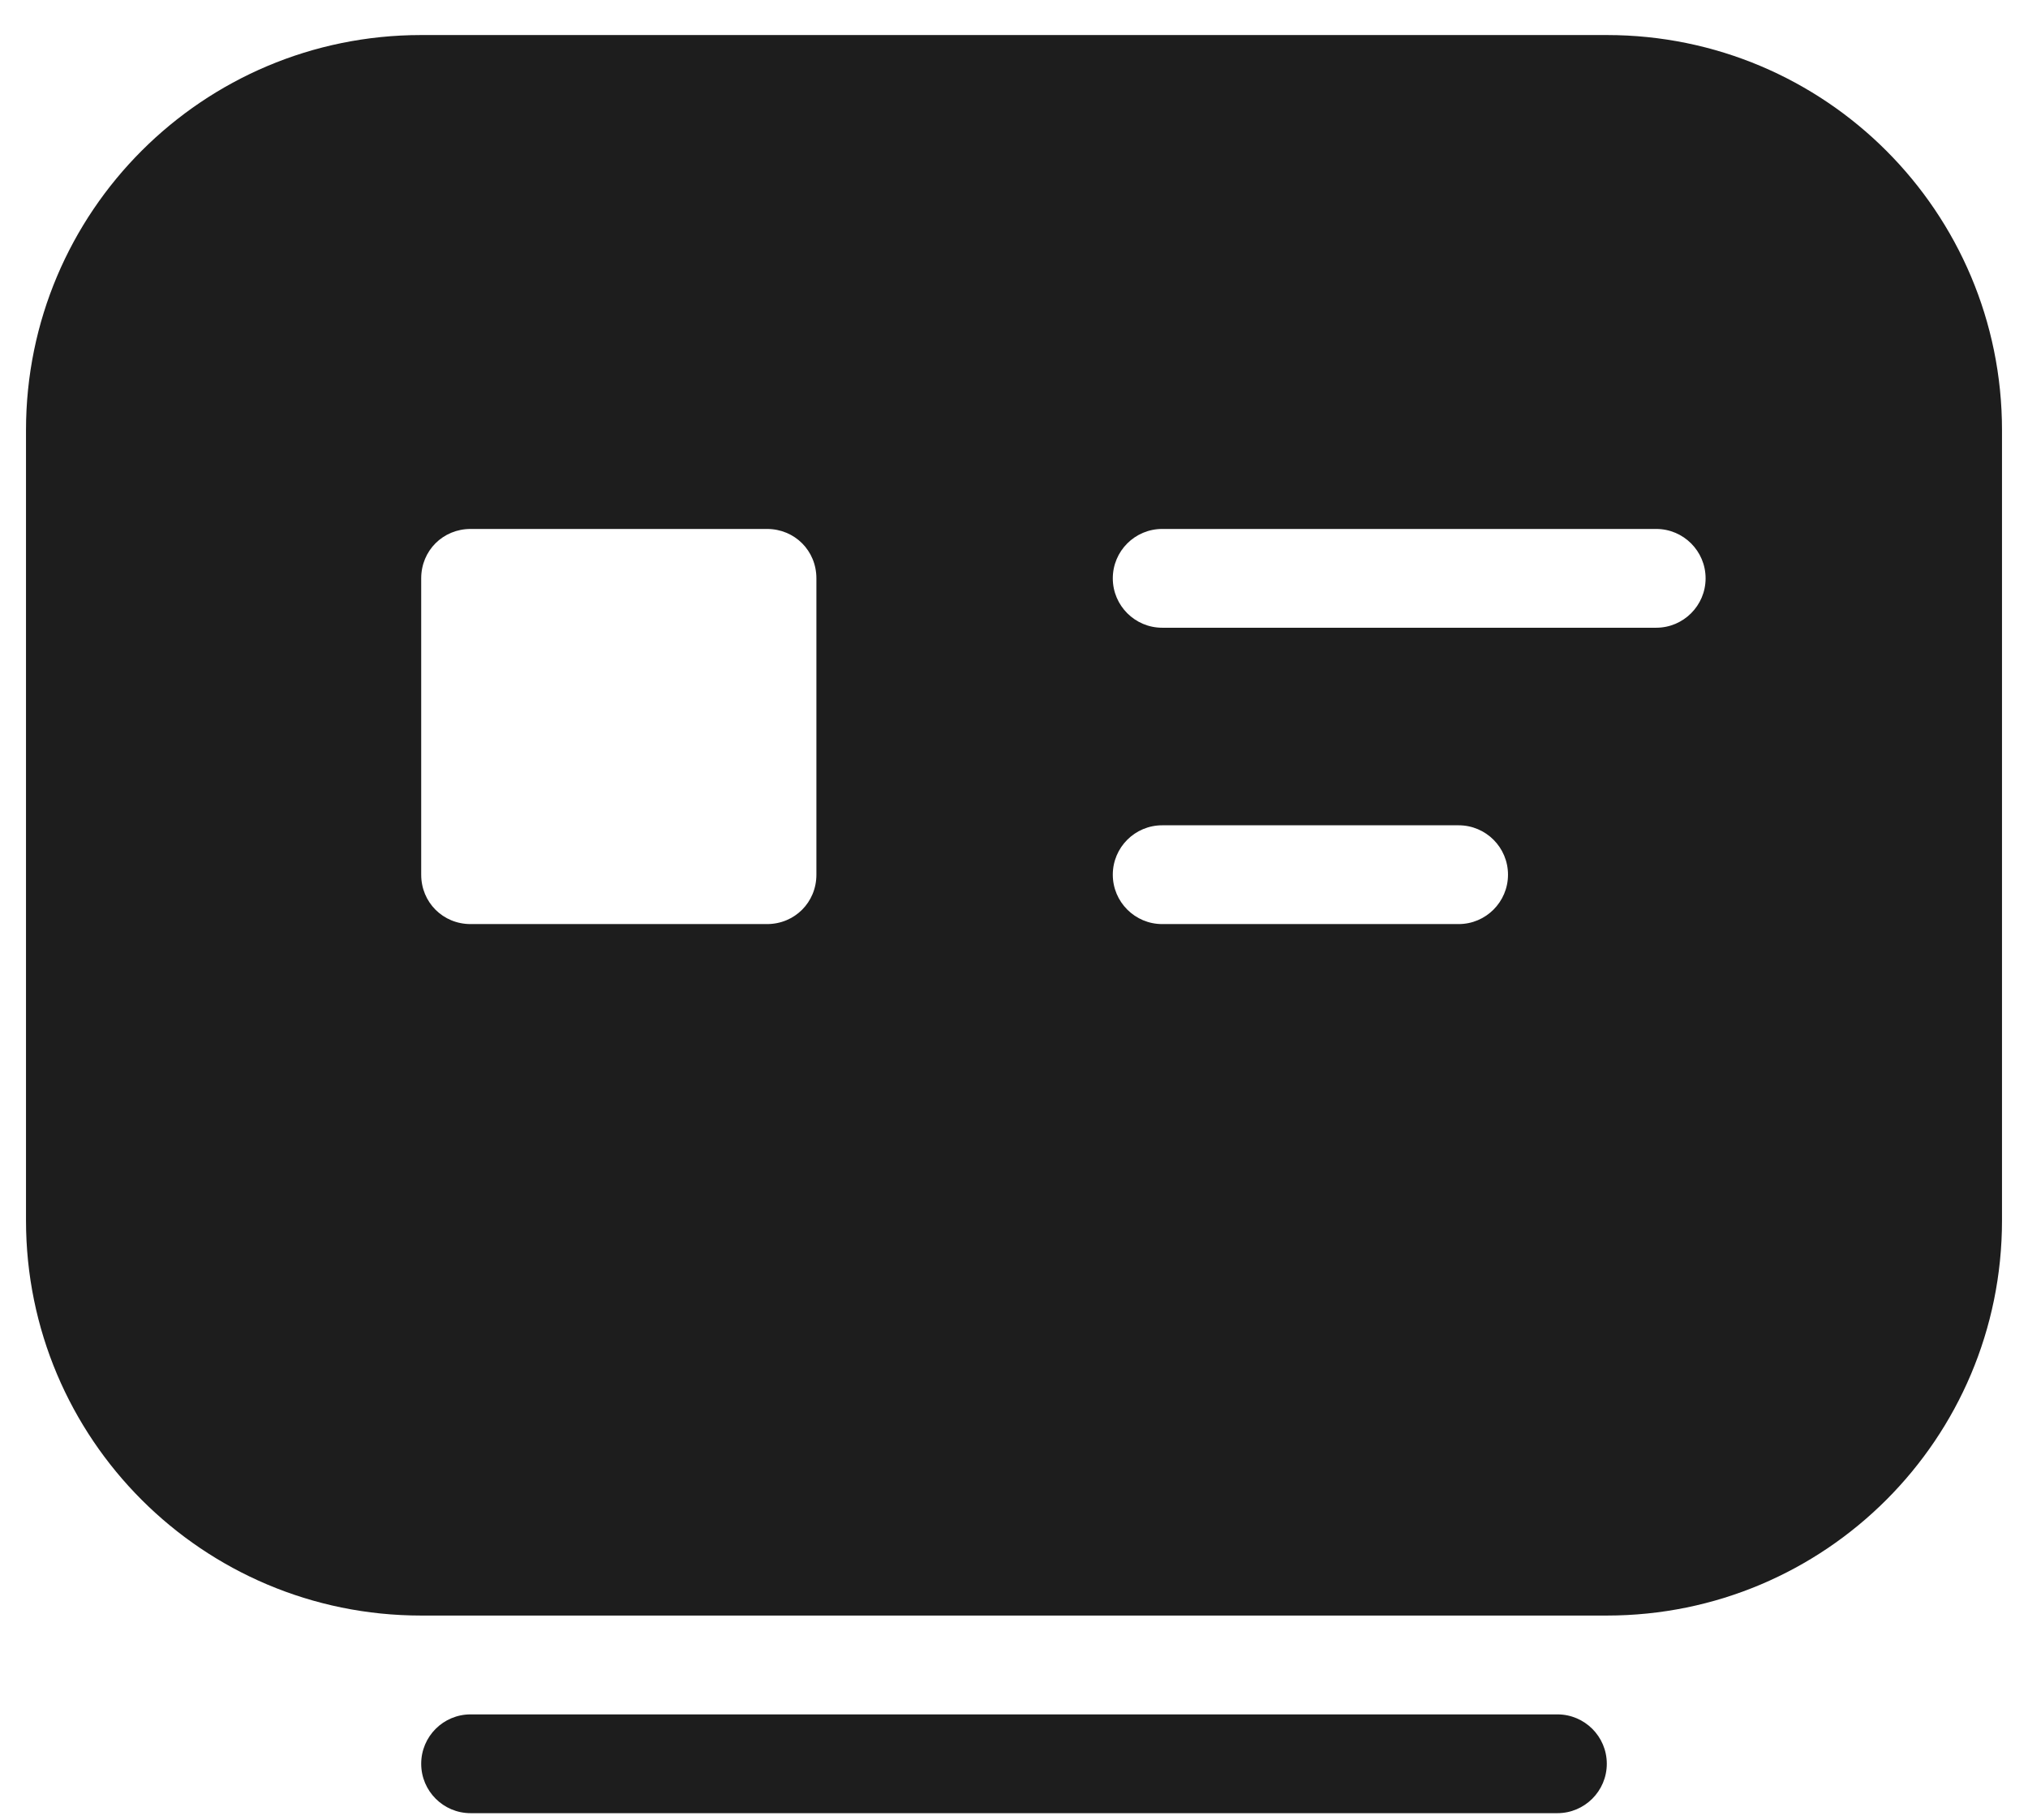
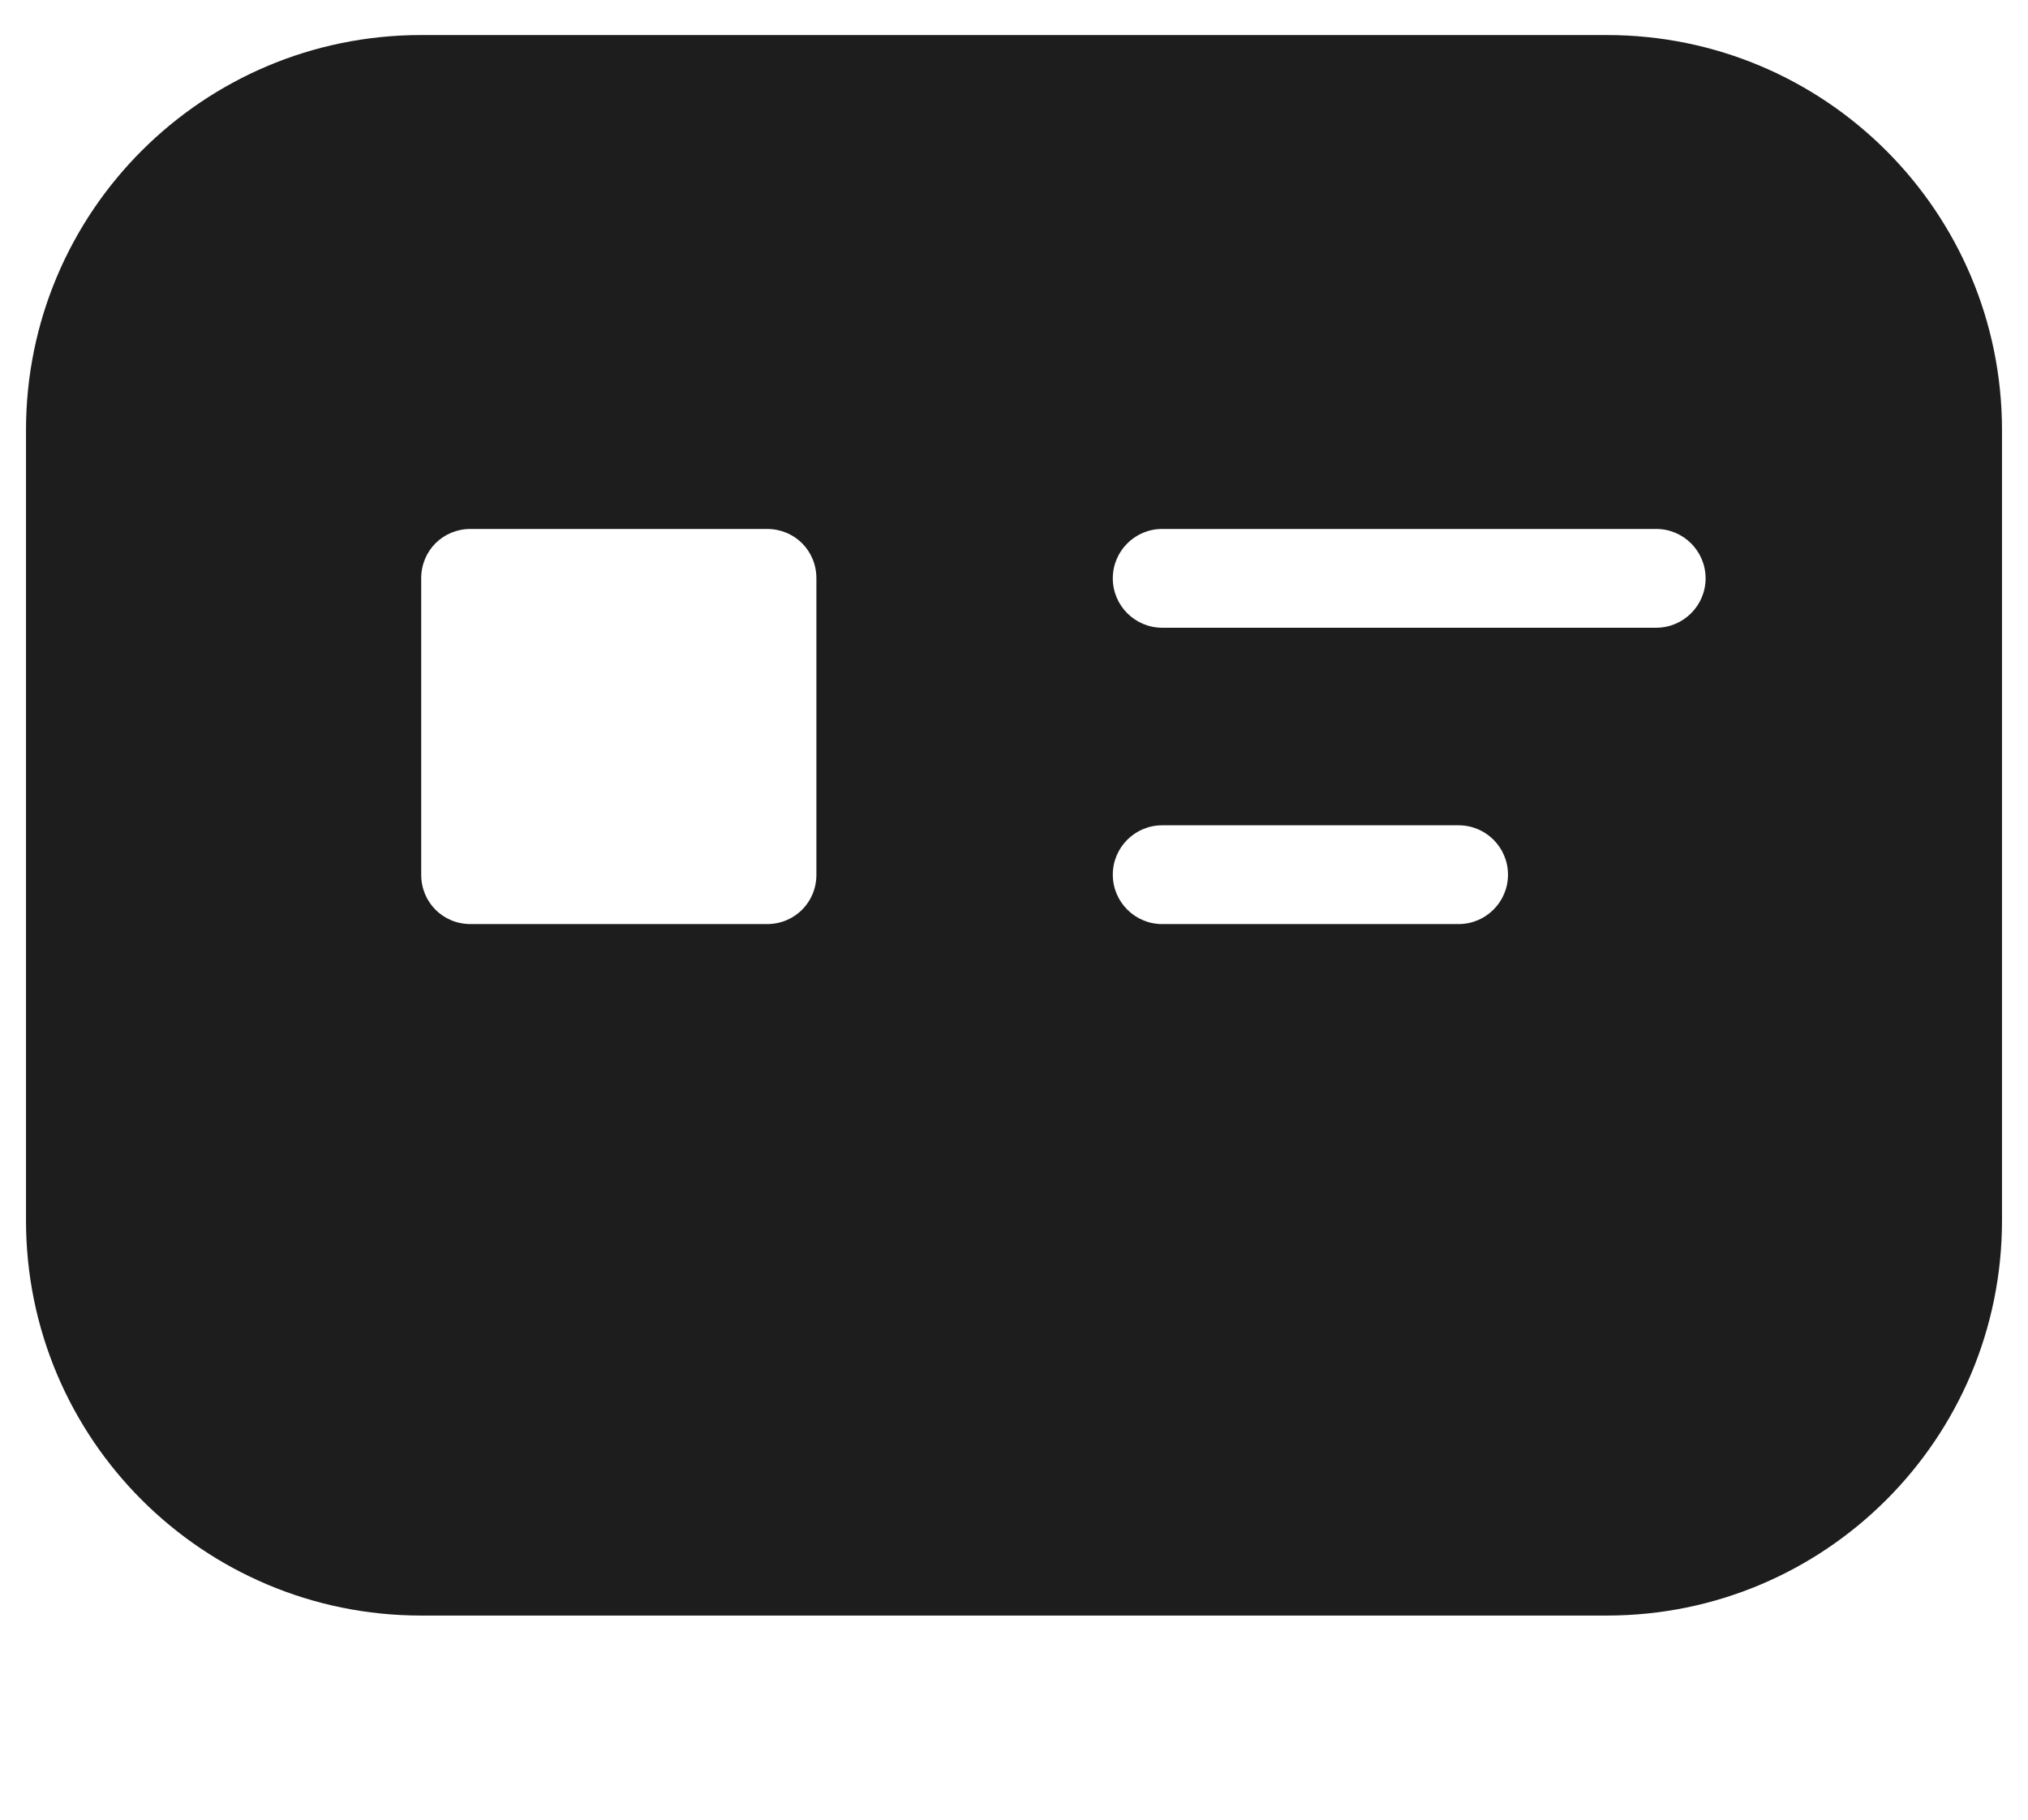
<svg xmlns="http://www.w3.org/2000/svg" width="39" height="35" viewBox="0 0 39 35" fill="none">
-   <path d="M29.95 34.875C30.474 34.875 30.9 34.449 30.9 33.925C30.9 33.4 30.474 32.975 29.95 32.975H9.05C8.525 32.975 8.1 33.4 8.1 33.925C8.1 34.449 8.525 34.875 9.05 34.875H29.95Z" fill="#1D1D1D" />
  <path d="M30.9 0.674H8.1C3.9 0.674 0.5 4.074 0.5 8.274V23.474C0.5 27.674 3.9 31.074 8.1 31.074H30.9C35.1 31.074 38.5 27.674 38.5 23.474V8.274C38.5 4.074 35.1 0.674 30.9 0.674ZM15.7 16.824C15.7 17.356 15.282 17.774 14.75 17.774H9.05C8.518 17.774 8.1 17.356 8.1 16.824V11.124C8.1 10.591 8.518 10.174 9.05 10.174H14.75C15.282 10.174 15.7 10.591 15.7 11.124V16.824ZM28.05 17.774H22.35C21.826 17.774 21.4 17.348 21.4 16.824C21.4 16.299 21.826 15.874 22.35 15.874H28.05C28.575 15.874 29 16.299 29 16.824C29 17.348 28.575 17.774 28.05 17.774ZM31.85 12.074H22.35C21.826 12.074 21.4 11.648 21.4 11.124C21.4 10.599 21.826 10.174 22.35 10.174H31.85C32.374 10.174 32.8 10.599 32.8 11.124C32.8 11.648 32.374 12.074 31.85 12.074Z" fill="#1D1D1D" />
</svg>